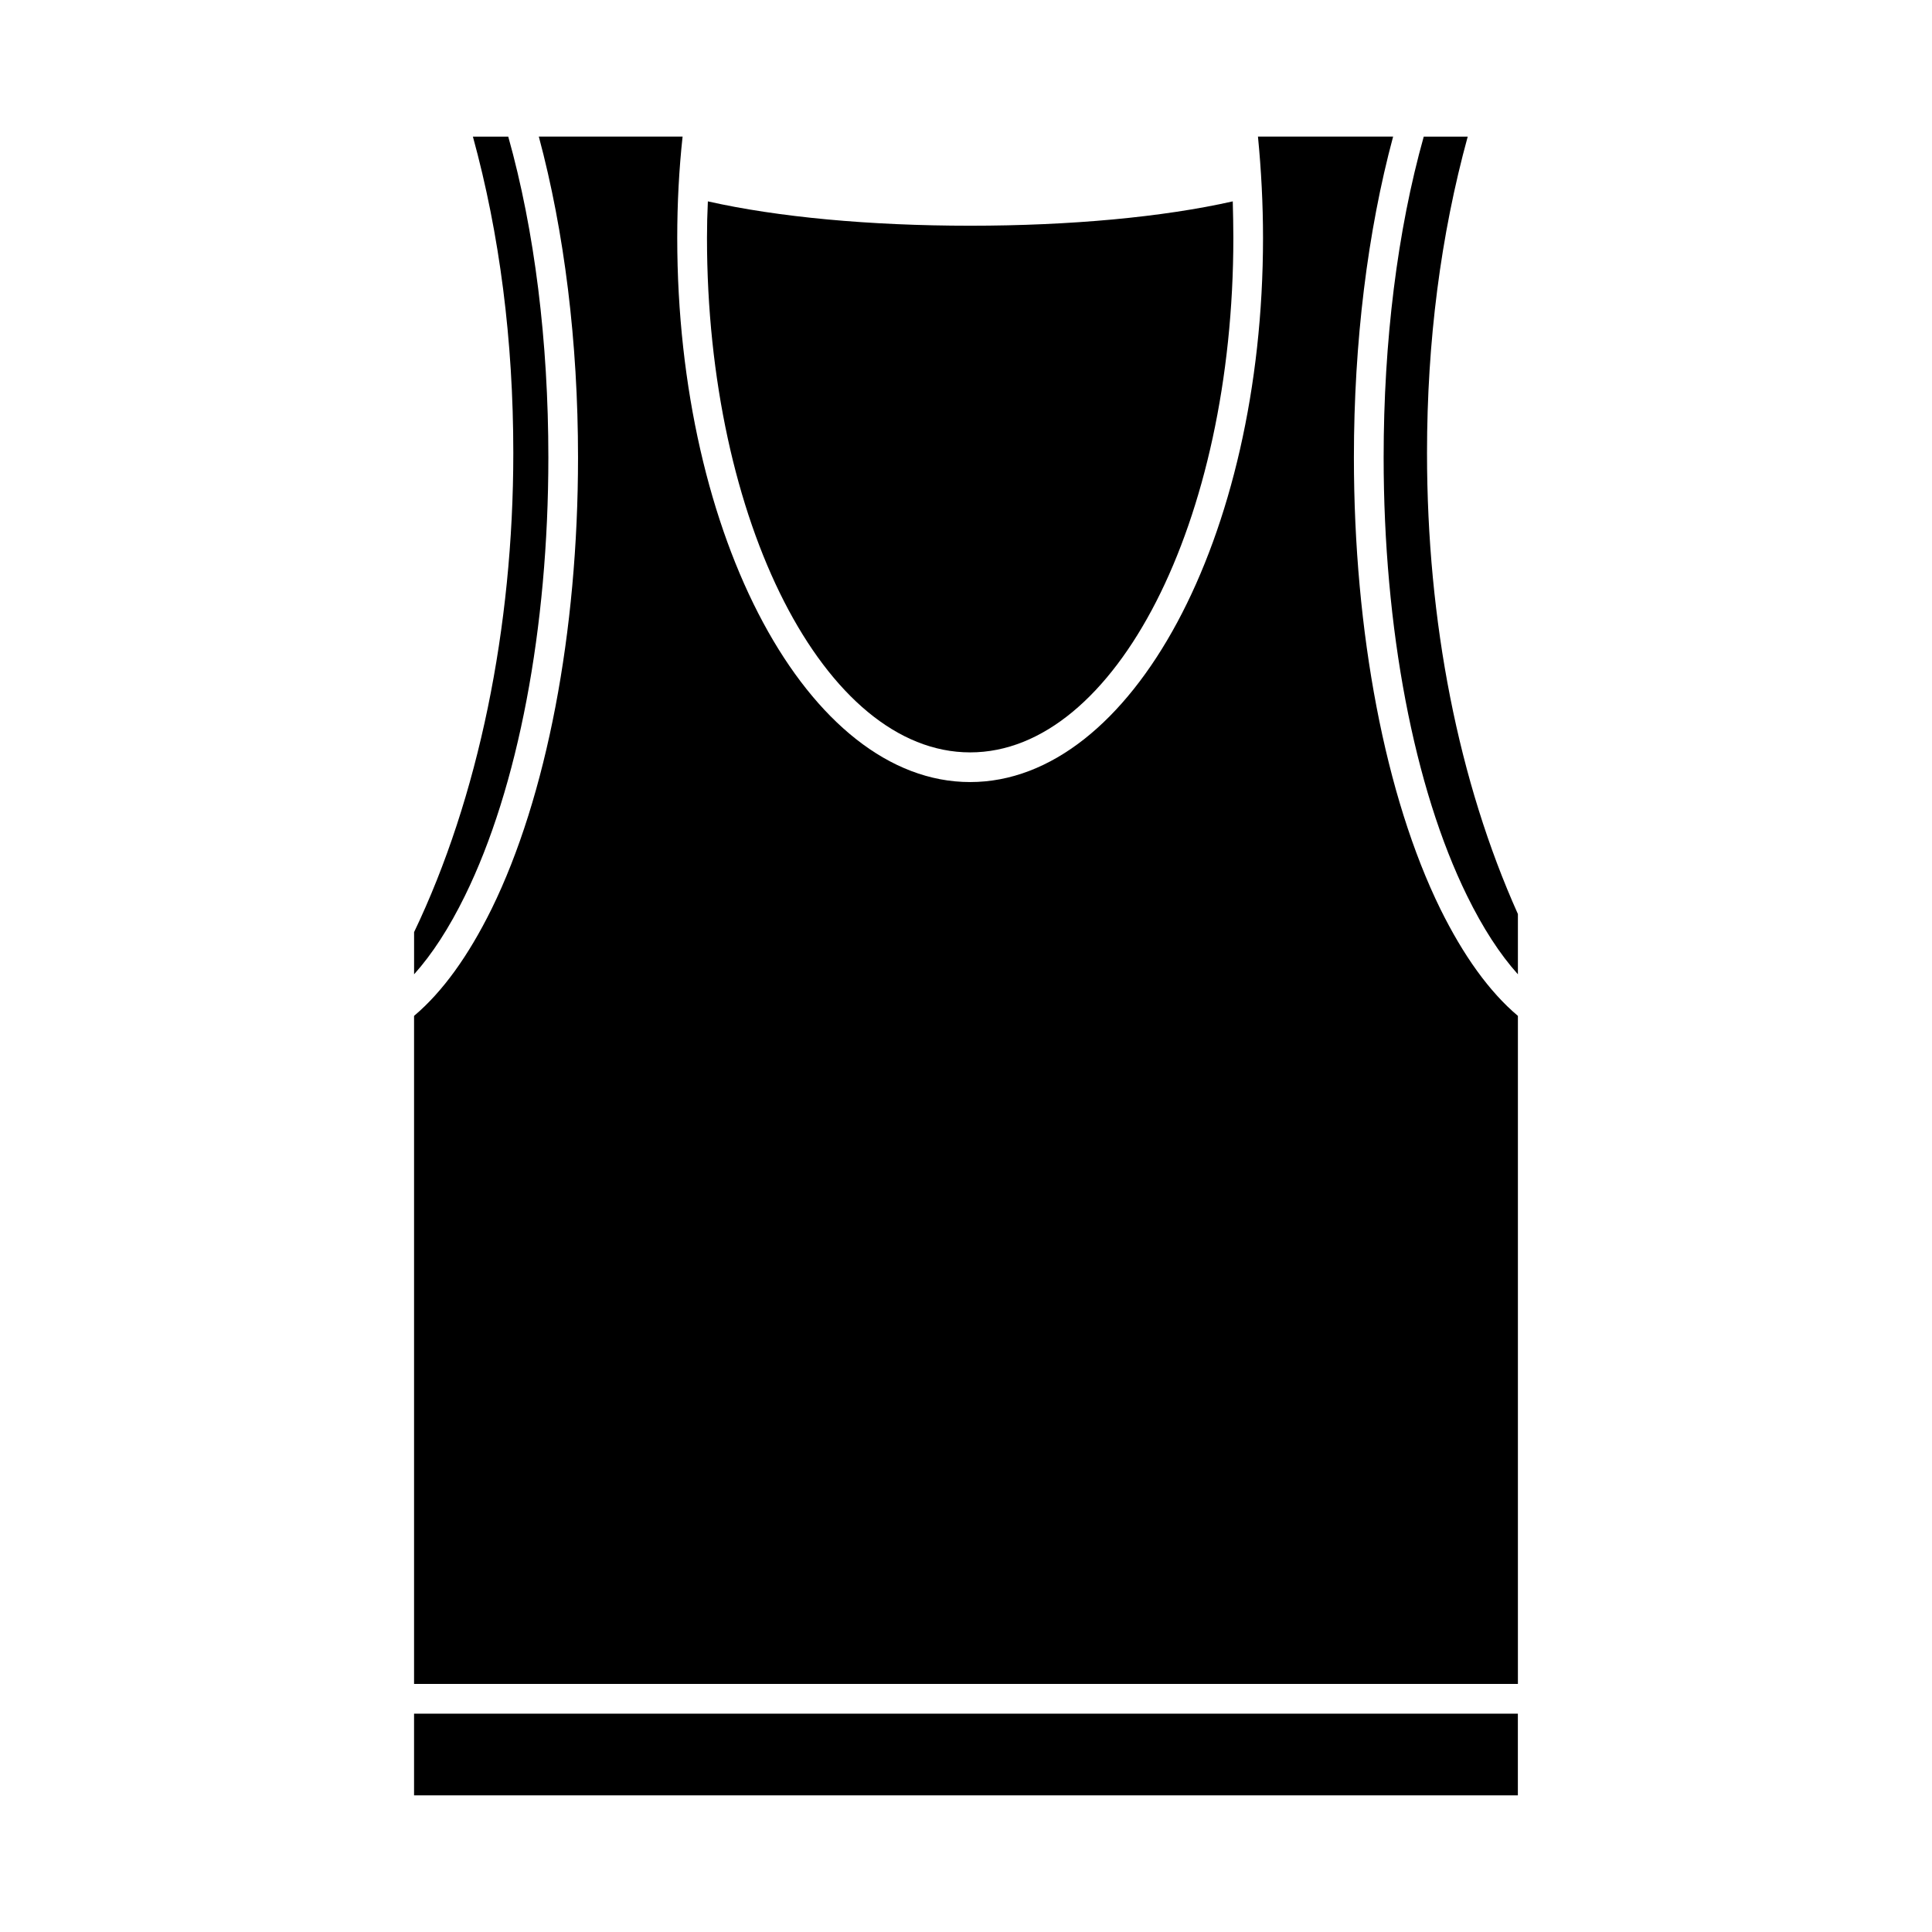
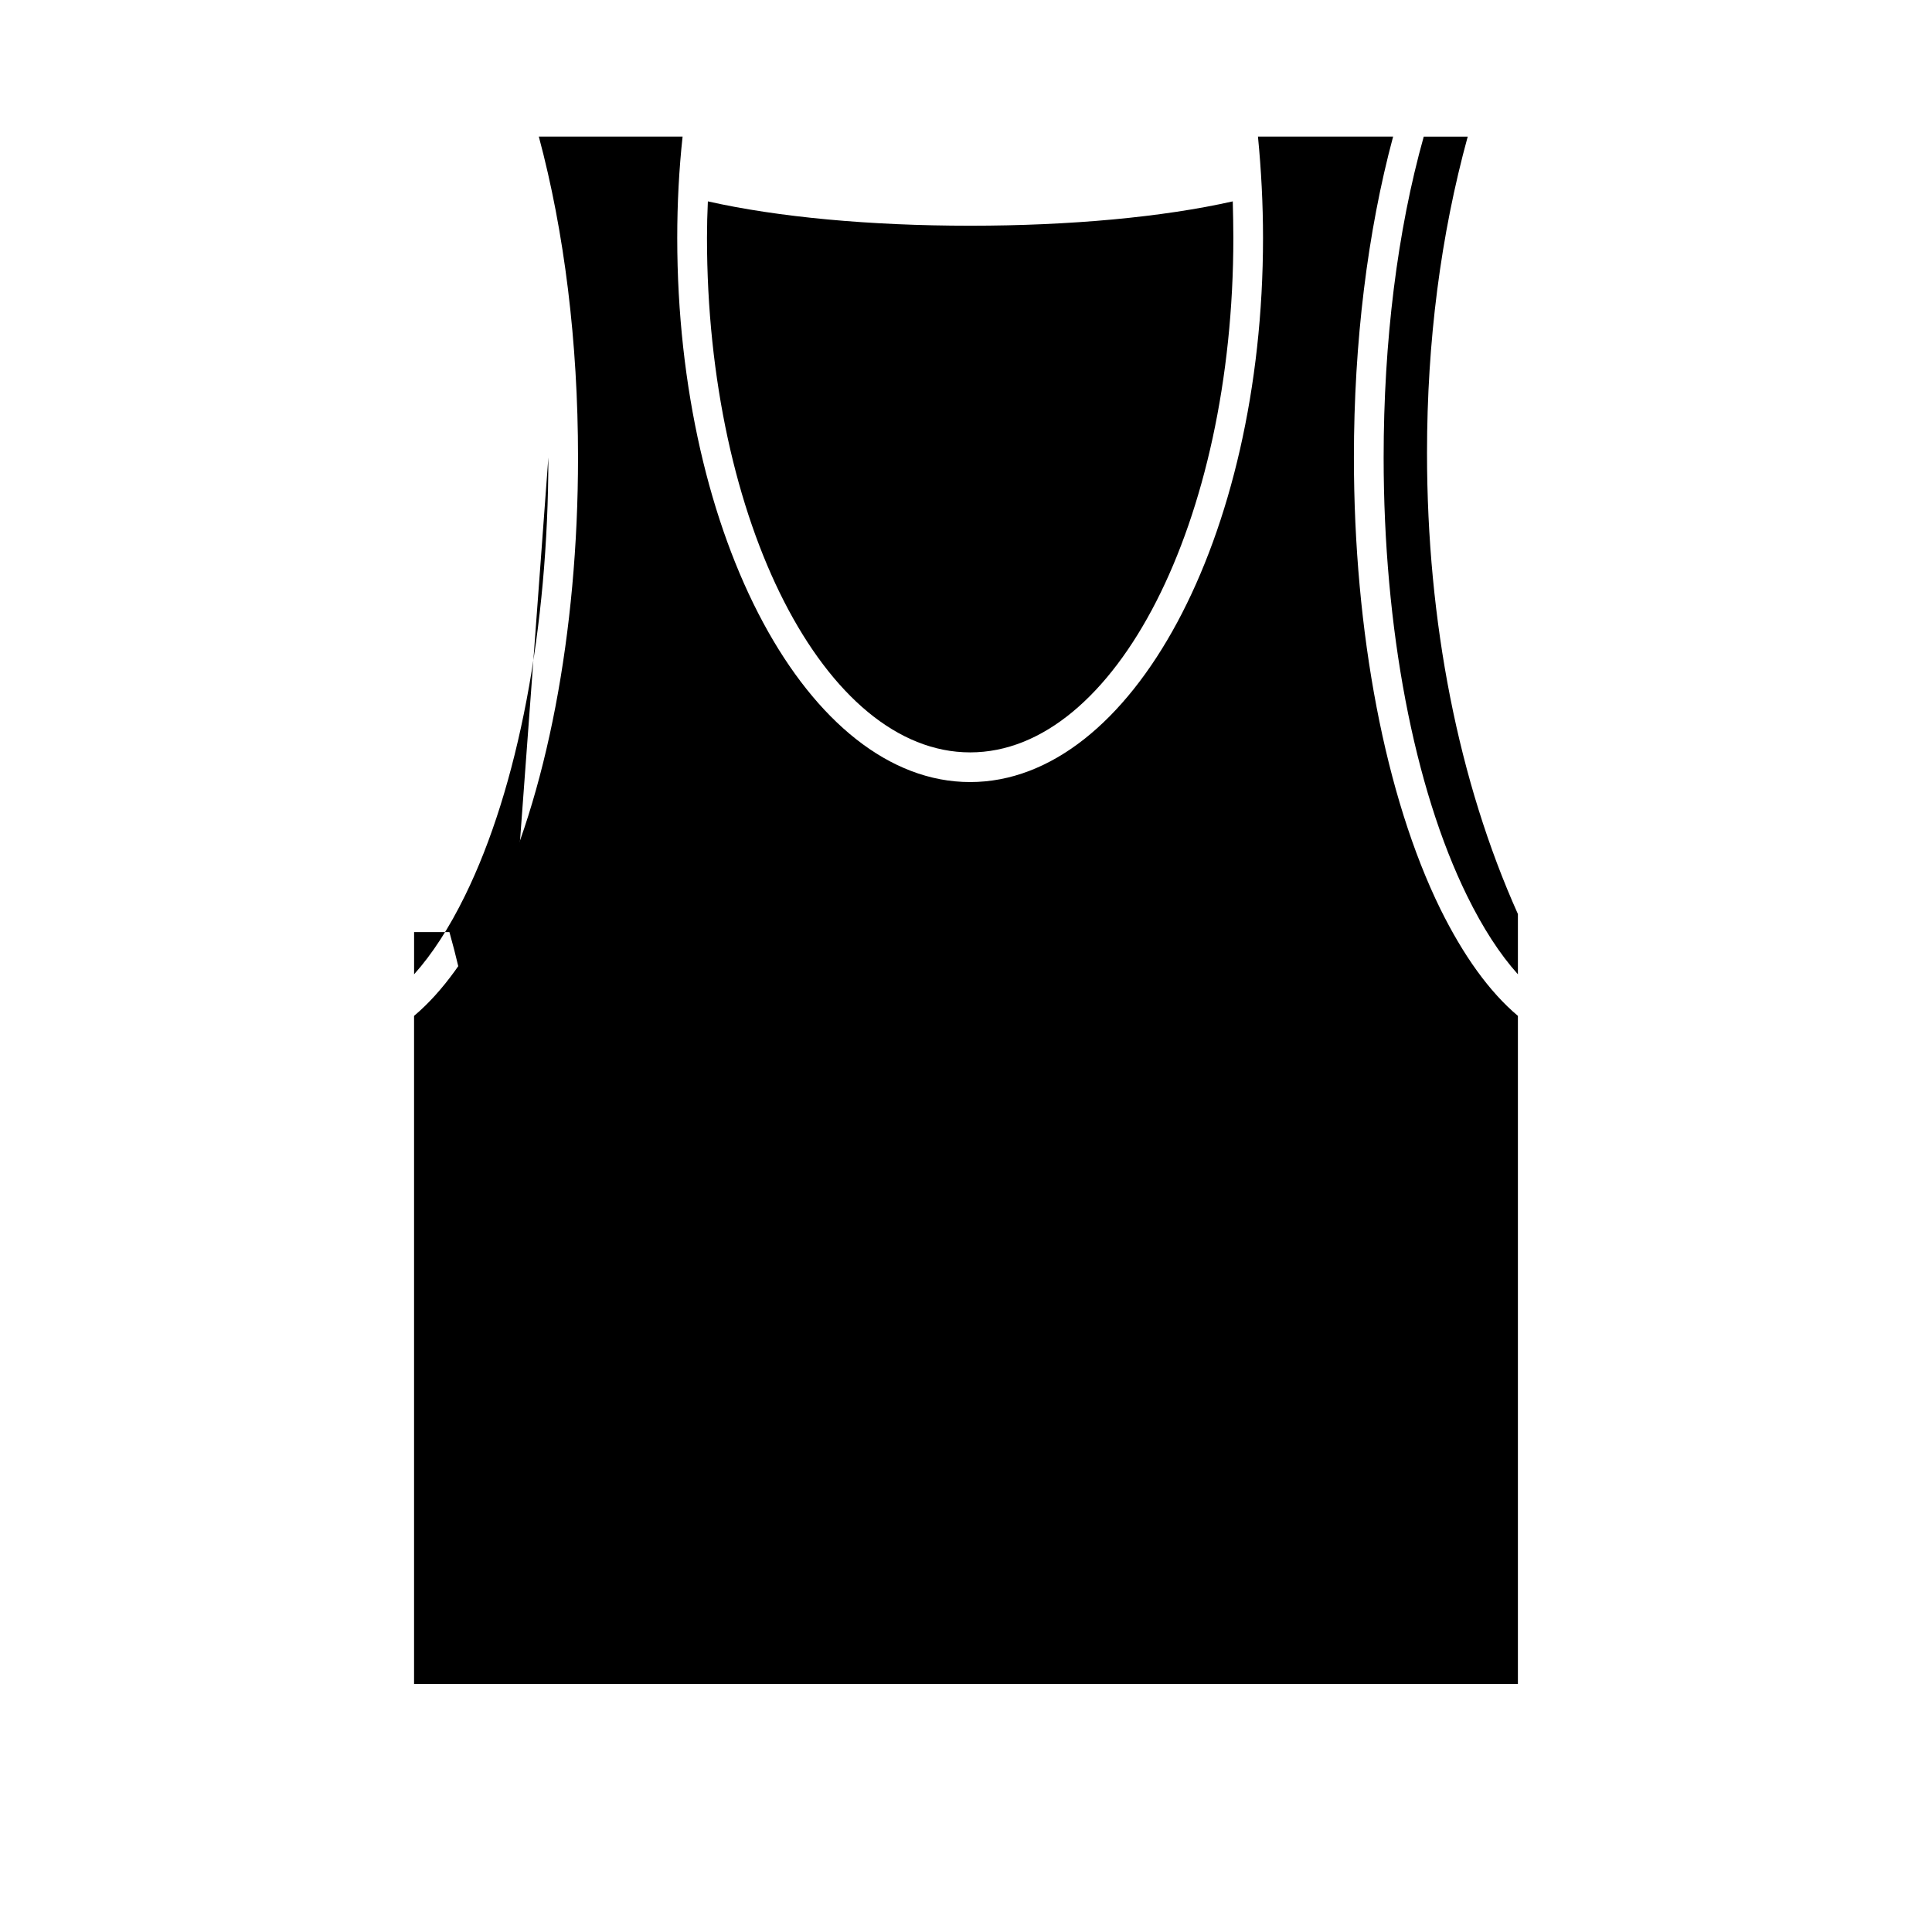
<svg xmlns="http://www.w3.org/2000/svg" fill="#000000" width="800px" height="800px" version="1.1" viewBox="144 144 512 512">
  <g>
-     <path d="m253.73 598.14h292.52v21.648h-292.52z" />
    <path d="m546.26 386.22v15.98c-4.801-5.352-9.289-12.281-13.461-20.781-14.09-28.652-22.121-71.004-22.121-116.19 0-30.699 3.621-60.062 10.629-85.02h11.652c-7.164 26.137-10.785 54.238-10.785 83.836-0.004 44.793 8.34 87.066 24.086 122.18z" />
-     <path d="m289.32 265.23c0 45.184-8.031 87.535-22.121 116.19-4.172 8.5-8.66 15.43-13.461 20.781v-11.18c17.004-35.504 26.293-80.609 26.293-126.98 0-29.836-3.621-58.016-10.707-83.836h9.367c7.008 24.953 10.629 54.316 10.629 85.02z" />
+     <path d="m289.32 265.23c0 45.184-8.031 87.535-22.121 116.19-4.172 8.5-8.66 15.43-13.461 20.781v-11.18h9.367c7.008 24.953 10.629 54.316 10.629 85.02z" />
    <path d="m546.26 413.22v177.04h-292.53v-177.04c7.559-6.375 14.406-15.902 20.547-28.34 14.562-29.676 22.906-73.289 22.906-119.66 0-30.543-3.621-59.828-10.391-85.02h38.102c-0.945 8.66-1.418 17.711-1.418 26.844 0 79.508 34.793 144.21 77.617 144.21 42.828 0.004 77.621-64.703 77.621-144.21 0-8.973-0.473-18.027-1.34-26.844h35.816c-6.769 25.191-10.391 54.473-10.391 85.02 0 46.367 8.344 89.977 22.906 119.66 6.144 12.434 12.992 21.961 20.551 28.336z" />
    <path d="m470.85 207.05c0 75.18-31.25 136.34-69.746 136.34-38.496 0-69.746-61.164-69.746-136.34 0-3.227 0.078-6.453 0.234-9.684 18.5 4.172 42.902 6.453 69.512 6.453 26.609 0 51.09-2.281 69.59-6.453 0.078 3.231 0.156 6.457 0.156 9.684z" />
  </g>
</svg>